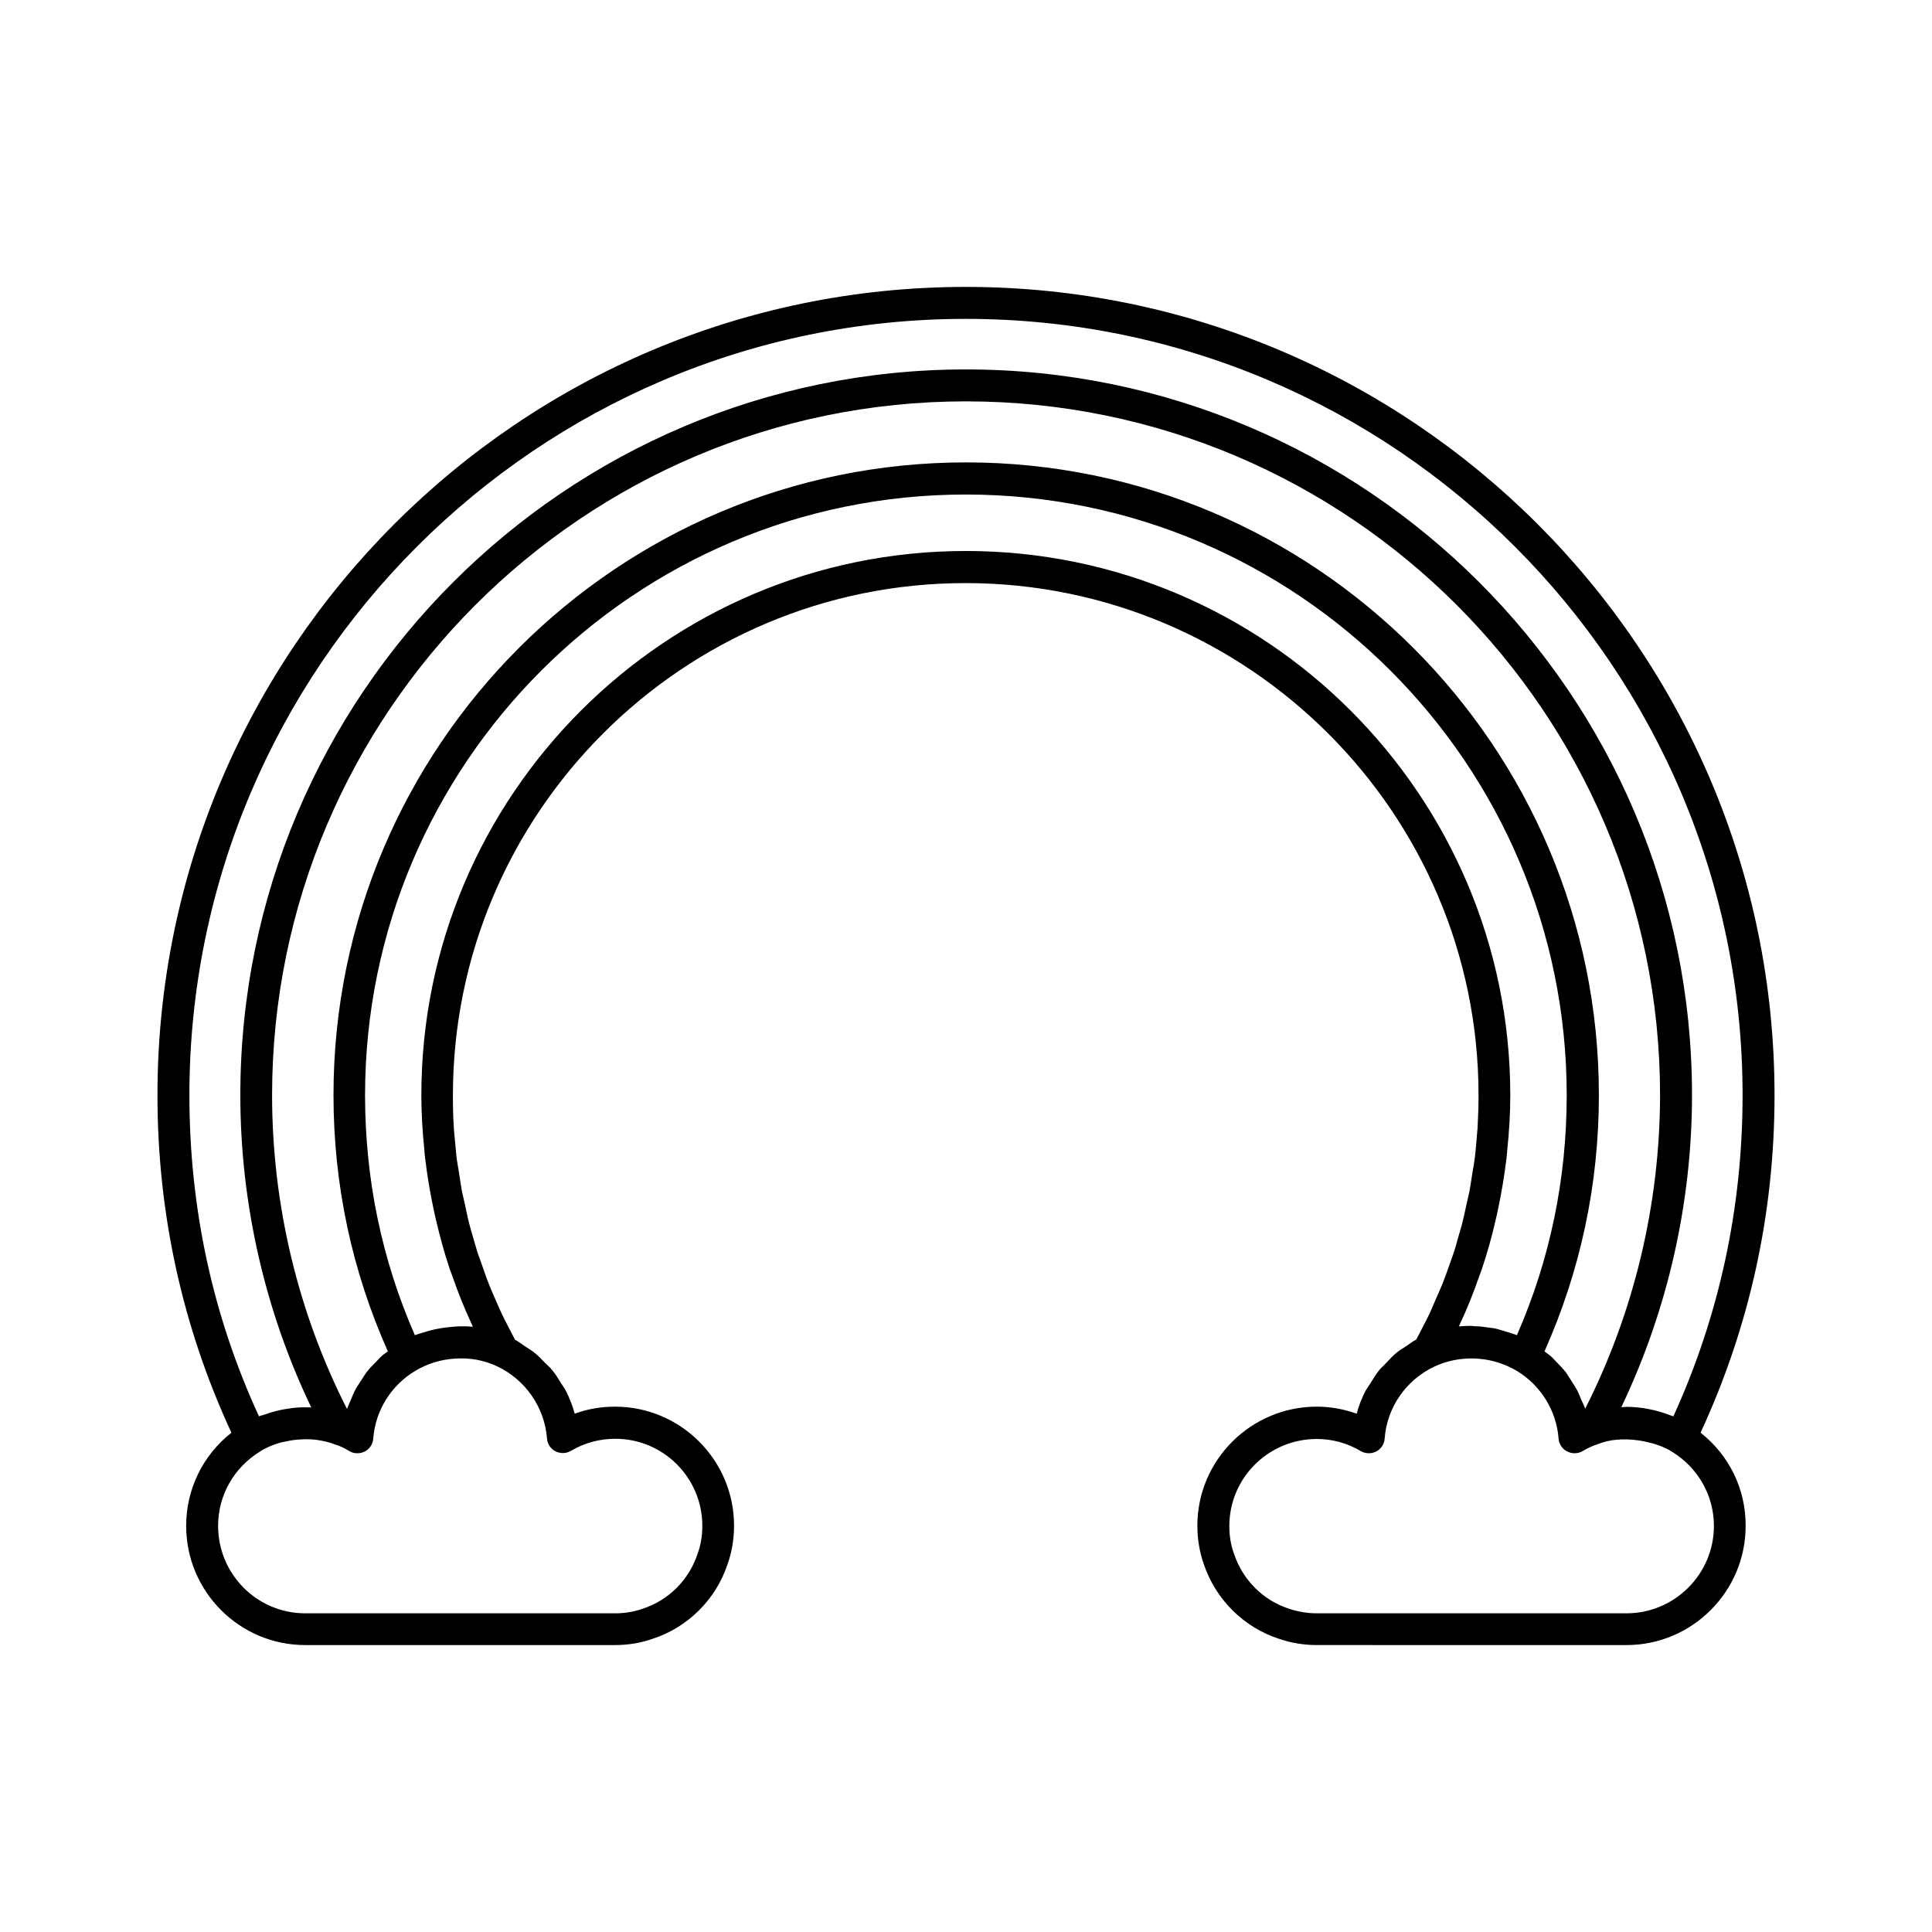
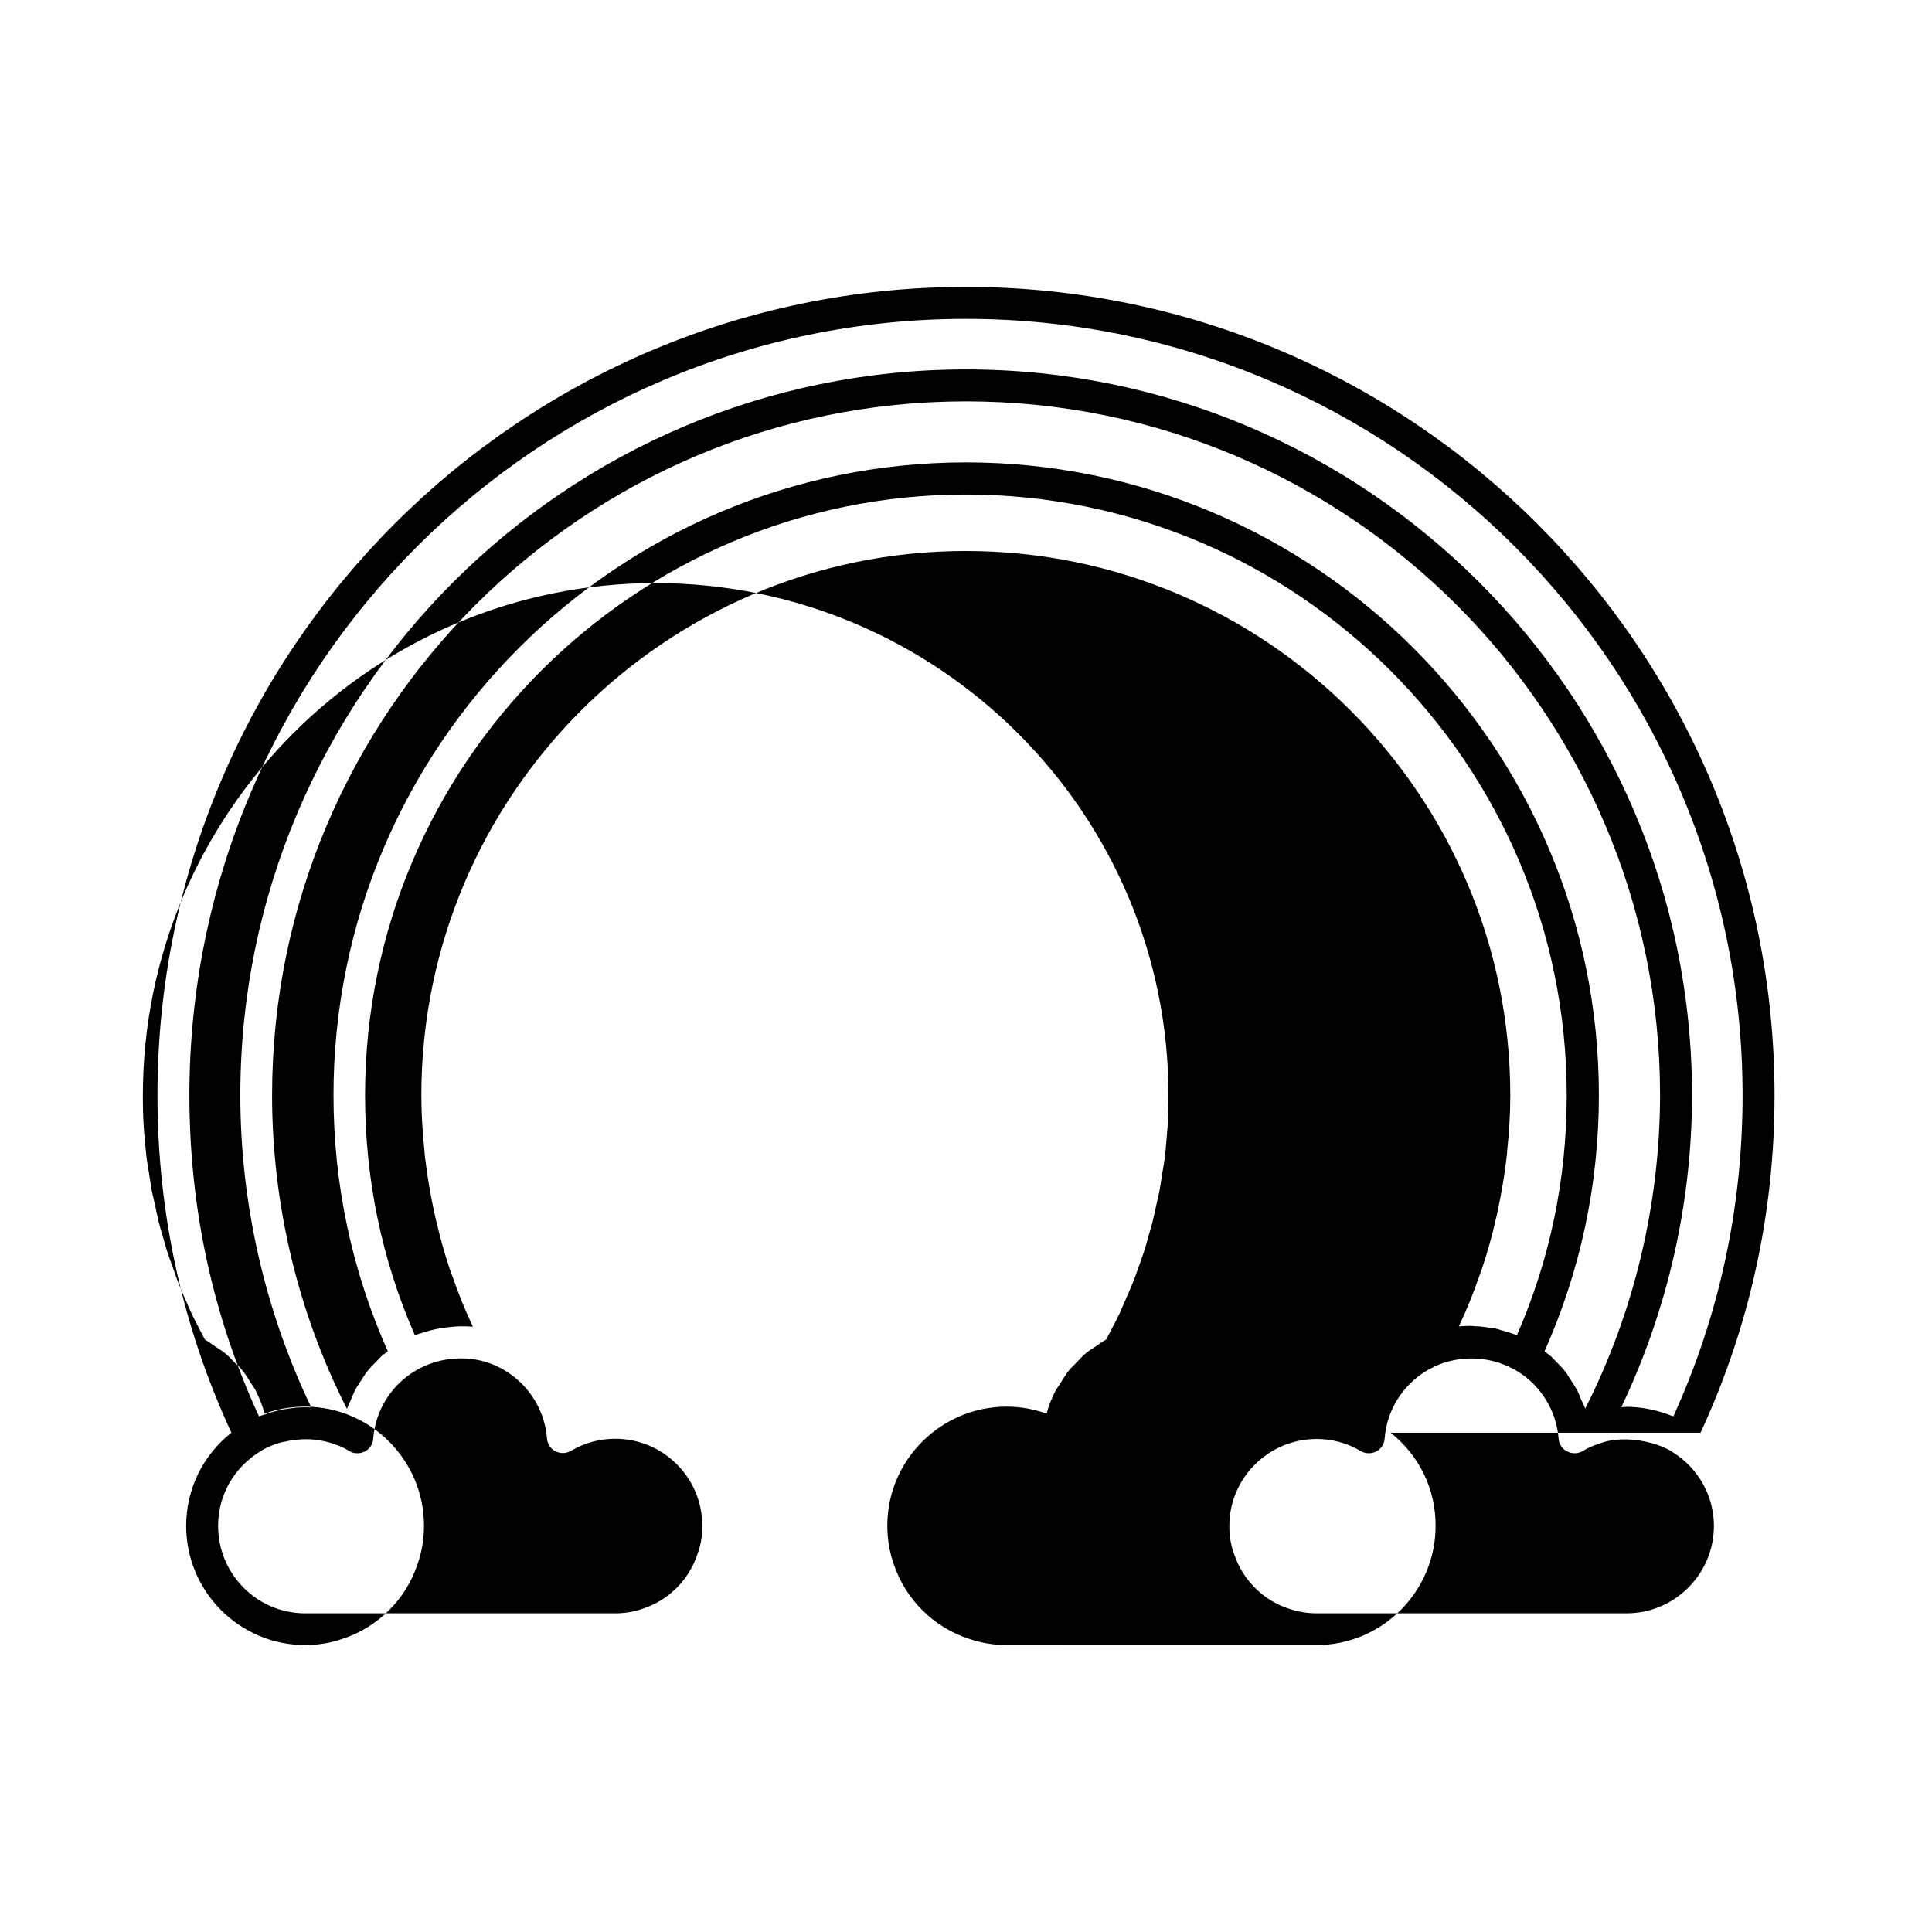
<svg xmlns="http://www.w3.org/2000/svg" fill="#000000" width="800px" height="800px" version="1.1" viewBox="144 144 512 512">
-   <path d="m594.67 523.68c12.949-28.012 19.598-58.039 19.598-89.426 0-118.14-96.125-214.22-214.32-214.22-118.14 0-214.22 96.078-214.22 214.22 0 31.387 6.648 61.465 19.598 89.426-7.559 5.945-11.992 14.965-11.992 24.688 0 17.434 14.156 31.59 31.539 31.59h82.168c3.426 0 6.801-0.555 9.926-1.664 9.32-3.023 16.727-10.43 19.801-19.648 1.16-3.223 1.762-6.699 1.762-10.328 0-17.383-14.156-31.539-31.539-31.539-3.68 0-7.305 0.605-10.68 1.863-0.605-2.168-1.41-4.231-2.418-6.195-0.301-0.605-0.754-1.16-1.109-1.715-0.805-1.309-1.562-2.621-2.57-3.777-0.504-0.656-1.16-1.16-1.762-1.762-0.957-1.008-1.914-2.016-3.023-2.871-0.707-0.555-1.512-1.008-2.266-1.512-0.906-0.605-1.715-1.258-2.672-1.762-0.656-1.211-1.258-2.469-1.914-3.68-0.555-1.109-1.16-2.215-1.664-3.324-0.656-1.41-1.258-2.871-1.914-4.332-0.504-1.16-1.008-2.316-1.461-3.477-0.605-1.461-1.109-2.973-1.613-4.434-0.402-1.16-0.855-2.367-1.258-3.527-0.504-1.512-0.906-3.074-1.359-4.586-0.352-1.211-0.707-2.367-1.008-3.578-0.402-1.562-0.707-3.176-1.059-4.785-0.25-1.16-0.555-2.367-0.805-3.527-0.301-1.664-0.555-3.375-0.805-5.039-0.152-1.109-0.402-2.266-0.555-3.375-0.25-1.863-0.352-3.727-0.555-5.594-0.102-0.957-0.203-1.914-0.25-2.922-0.203-2.871-0.25-5.691-0.25-8.566 0-74.867 60.961-135.78 135.83-135.78 74.863 0.004 135.97 60.863 135.97 135.73 0 2.871-0.102 5.742-0.25 8.566-0.051 0.957-0.203 1.965-0.25 2.922-0.152 1.863-0.301 3.727-0.555 5.594-0.152 1.16-0.352 2.266-0.555 3.375-0.25 1.664-0.504 3.375-0.805 5.039-0.25 1.211-0.555 2.418-0.805 3.578-0.352 1.562-0.656 3.125-1.059 4.684-0.301 1.258-0.707 2.469-1.059 3.727-0.402 1.461-0.805 2.973-1.309 4.434-0.402 1.258-0.906 2.519-1.309 3.727-0.504 1.41-1.008 2.82-1.562 4.231-0.504 1.258-1.059 2.469-1.613 3.727-0.605 1.359-1.16 2.719-1.762 4.082-0.605 1.258-1.211 2.469-1.863 3.68-0.555 1.109-1.16 2.266-1.762 3.375-0.957 0.504-1.762 1.16-2.672 1.762-0.754 0.504-1.562 0.957-2.266 1.512-1.109 0.855-2.016 1.863-2.973 2.871-0.562 0.656-1.215 1.16-1.77 1.816-0.957 1.16-1.715 2.469-2.519 3.727-0.352 0.605-0.805 1.16-1.16 1.762-1.008 1.965-1.863 4.031-2.418 6.195-3.375-1.211-6.953-1.863-10.578-1.863-17.434 0-31.641 14.156-31.641 31.539 0 3.629 0.605 7.106 1.715 10.227 3.125 9.32 10.578 16.727 19.902 19.75 3.223 1.109 6.602 1.664 10.027 1.664l62.215 0.004h19.852c17.434 0 31.59-14.207 31.59-31.59 0.047-9.773-4.387-18.742-11.941-24.688zm-400.48-89.426c0-113.46 92.297-205.75 205.75-205.75 113.51 0 205.86 92.297 205.86 205.75 0 29.824-6.195 58.441-18.34 85.094-0.203-0.102-0.402-0.102-0.605-0.203-1.512-0.605-3.023-1.059-4.637-1.461-0.504-0.102-0.957-0.203-1.461-0.301-1.863-0.352-3.777-0.555-5.691-0.555-0.504 0-0.957 0.102-1.41 0.102 12.242-25.645 18.742-54.059 18.742-82.727 0-106.05-86.301-192.3-192.41-192.3-106.05 0-192.3 86.301-192.3 192.3 0 28.719 6.5 57.133 18.793 82.777-1.309-0.051-2.621-0.051-3.93 0.051-0.656 0.051-1.309 0.152-1.965 0.25-1.613 0.203-3.176 0.555-4.684 1.008-0.605 0.203-1.211 0.352-1.812 0.605-0.453 0.152-1.008 0.25-1.461 0.453-12.289-26.652-18.438-55.27-18.438-85.094zm369.9 83.078c-0.25-0.855-0.707-1.613-1.059-2.418-0.301-0.754-0.605-1.512-0.957-2.266-0.555-1.059-1.211-2.016-1.812-2.973-0.453-0.656-0.805-1.309-1.258-1.965-0.805-1.008-1.715-1.965-2.621-2.871-0.453-0.453-0.855-0.957-1.359-1.41-0.555-0.453-1.16-0.855-1.715-1.309 9.523-21.41 14.41-44.184 14.41-67.914 0-92.449-75.219-167.67-167.72-167.67-92.449 0-167.62 75.219-167.62 167.67 0 23.73 4.887 46.551 14.41 67.914-0.555 0.453-1.211 0.805-1.715 1.309-0.504 0.453-0.906 0.957-1.359 1.41-0.906 0.906-1.863 1.863-2.621 2.871-0.453 0.605-0.805 1.258-1.258 1.914-0.656 1.008-1.309 1.965-1.863 3.023-0.352 0.707-0.656 1.512-0.957 2.266-0.352 0.805-0.754 1.613-1.059 2.469-13-25.543-19.852-54.211-19.852-83.129 0-101.37 82.473-183.89 183.89-183.89s183.94 82.473 183.94 183.89c-0.051 28.918-6.902 57.535-19.852 83.078zm-288.43-11.285c7.559 3.527 12.645 10.883 13.301 19.145 0.102 1.461 0.957 2.769 2.266 3.426 1.309 0.656 2.871 0.605 4.133-0.152 3.477-2.066 7.508-3.176 11.688-3.176 12.746 0 23.074 10.328 23.074 23.074 0 2.621-0.402 5.141-1.309 7.559-2.266 6.801-7.656 12.191-14.508 14.41-2.316 0.805-4.734 1.211-7.254 1.211h-82.176c-12.746 0-23.074-10.379-23.074-23.176 0-8.062 4.133-15.367 11.035-19.648 1.613-1.059 3.426-1.812 5.289-2.367 0.453-0.152 0.906-0.203 1.41-0.301 1.461-0.352 2.973-0.555 4.484-0.605 0.805-0.051 1.562-0.051 2.367 0 0.555 0.051 1.109 0.051 1.664 0.152 1.562 0.25 3.125 0.555 4.637 1.16 1.258 0.352 2.519 0.957 3.828 1.762 0.656 0.402 1.359 0.605 2.117 0.605h0.102c0.656 0 1.309-0.152 1.914-0.453 1.309-0.656 2.168-1.965 2.266-3.426 0.555-7.406 4.734-14.156 11.184-17.984 3.223-1.914 6.852-3.023 10.578-3.223 3.777-0.258 7.555 0.395 10.984 2.008zm255.18-11.035c1.965-4.18 3.68-8.465 5.188-12.848 0.203-0.605 0.453-1.16 0.656-1.762 1.461-4.383 2.719-8.816 3.727-13.301 0.203-0.855 0.402-1.715 0.555-2.519 0.957-4.484 1.715-9.02 2.266-13.602 0.102-0.754 0.152-1.461 0.203-2.215 0.504-4.785 0.805-9.621 0.805-14.508 0-79.551-64.738-144.24-144.29-144.24-79.551 0-144.29 64.688-144.29 144.24 0 4.836 0.301 9.672 0.805 14.508 0.051 0.754 0.102 1.461 0.203 2.215 0.555 4.586 1.309 9.117 2.266 13.602 0.203 0.855 0.352 1.715 0.555 2.519 1.059 4.484 2.266 8.969 3.727 13.301 0.203 0.605 0.453 1.16 0.656 1.762 1.512 4.383 3.223 8.664 5.188 12.848 0.102 0.203 0.152 0.402 0.25 0.605-2.266-0.25-4.586-0.152-6.852 0.152-0.605 0.051-1.211 0.152-1.812 0.25-1.059 0.203-2.117 0.402-3.125 0.707-0.504 0.152-1.008 0.301-1.512 0.453-0.605 0.203-1.258 0.352-1.863 0.605-0.051 0-0.152 0.051-0.203 0.051-8.766-20-13.199-41.363-13.199-63.582 0-87.762 71.391-159.2 159.2-159.2s159.25 71.391 159.25 159.2c0 22.168-4.434 43.578-13.199 63.582-0.102-0.051-0.203-0.051-0.25-0.102-0.605-0.25-1.258-0.402-1.863-0.605-0.504-0.152-0.957-0.301-1.461-0.453-0.656-0.152-1.258-0.402-1.914-0.555s-1.359-0.203-2.016-0.301c-1.258-0.203-2.469-0.352-3.727-0.352-0.25 0-0.504-0.102-0.805-0.102-1.109 0-2.266 0.051-3.375 0.152 0.109-0.102 0.16-0.305 0.258-0.508zm44.188 76.531h-82.07c-2.469 0-4.938-0.402-7.356-1.211-6.852-2.215-12.242-7.609-14.559-14.508-0.855-2.316-1.258-4.785-1.258-7.406 0-12.746 10.379-23.074 23.176-23.074 4.133 0 8.113 1.109 11.586 3.176 1.258 0.754 2.82 0.805 4.133 0.152 1.309-0.656 2.168-1.965 2.266-3.426 0.605-8.262 5.691-15.617 13.301-19.145 5.141-2.367 11.082-2.719 16.473-1.109 1.812 0.555 3.578 1.309 5.188 2.266 6.398 3.828 10.578 10.578 11.133 17.984 0.102 1.461 0.957 2.769 2.316 3.426 1.309 0.656 2.871 0.605 4.133-0.152 1.309-0.805 2.57-1.359 4.133-1.863 3.68-1.461 8.16-1.512 12.445-0.605 2.519 0.555 4.988 1.359 7.106 2.719 6.902 4.281 11.035 11.637 11.035 19.648-0.008 12.699-10.383 23.129-23.18 23.129z" />
+   <path d="m594.67 523.68c12.949-28.012 19.598-58.039 19.598-89.426 0-118.14-96.125-214.22-214.32-214.22-118.14 0-214.22 96.078-214.22 214.22 0 31.387 6.648 61.465 19.598 89.426-7.559 5.945-11.992 14.965-11.992 24.688 0 17.434 14.156 31.59 31.539 31.59c3.426 0 6.801-0.555 9.926-1.664 9.32-3.023 16.727-10.43 19.801-19.648 1.16-3.223 1.762-6.699 1.762-10.328 0-17.383-14.156-31.539-31.539-31.539-3.68 0-7.305 0.605-10.68 1.863-0.605-2.168-1.41-4.231-2.418-6.195-0.301-0.605-0.754-1.16-1.109-1.715-0.805-1.309-1.562-2.621-2.57-3.777-0.504-0.656-1.16-1.16-1.762-1.762-0.957-1.008-1.914-2.016-3.023-2.871-0.707-0.555-1.512-1.008-2.266-1.512-0.906-0.605-1.715-1.258-2.672-1.762-0.656-1.211-1.258-2.469-1.914-3.68-0.555-1.109-1.16-2.215-1.664-3.324-0.656-1.41-1.258-2.871-1.914-4.332-0.504-1.16-1.008-2.316-1.461-3.477-0.605-1.461-1.109-2.973-1.613-4.434-0.402-1.16-0.855-2.367-1.258-3.527-0.504-1.512-0.906-3.074-1.359-4.586-0.352-1.211-0.707-2.367-1.008-3.578-0.402-1.562-0.707-3.176-1.059-4.785-0.25-1.16-0.555-2.367-0.805-3.527-0.301-1.664-0.555-3.375-0.805-5.039-0.152-1.109-0.402-2.266-0.555-3.375-0.25-1.863-0.352-3.727-0.555-5.594-0.102-0.957-0.203-1.914-0.25-2.922-0.203-2.871-0.25-5.691-0.25-8.566 0-74.867 60.961-135.78 135.83-135.78 74.863 0.004 135.97 60.863 135.97 135.73 0 2.871-0.102 5.742-0.25 8.566-0.051 0.957-0.203 1.965-0.25 2.922-0.152 1.863-0.301 3.727-0.555 5.594-0.152 1.16-0.352 2.266-0.555 3.375-0.25 1.664-0.504 3.375-0.805 5.039-0.25 1.211-0.555 2.418-0.805 3.578-0.352 1.562-0.656 3.125-1.059 4.684-0.301 1.258-0.707 2.469-1.059 3.727-0.402 1.461-0.805 2.973-1.309 4.434-0.402 1.258-0.906 2.519-1.309 3.727-0.504 1.41-1.008 2.82-1.562 4.231-0.504 1.258-1.059 2.469-1.613 3.727-0.605 1.359-1.16 2.719-1.762 4.082-0.605 1.258-1.211 2.469-1.863 3.68-0.555 1.109-1.16 2.266-1.762 3.375-0.957 0.504-1.762 1.16-2.672 1.762-0.754 0.504-1.562 0.957-2.266 1.512-1.109 0.855-2.016 1.863-2.973 2.871-0.562 0.656-1.215 1.16-1.77 1.816-0.957 1.16-1.715 2.469-2.519 3.727-0.352 0.605-0.805 1.16-1.16 1.762-1.008 1.965-1.863 4.031-2.418 6.195-3.375-1.211-6.953-1.863-10.578-1.863-17.434 0-31.641 14.156-31.641 31.539 0 3.629 0.605 7.106 1.715 10.227 3.125 9.32 10.578 16.727 19.902 19.75 3.223 1.109 6.602 1.664 10.027 1.664l62.215 0.004h19.852c17.434 0 31.59-14.207 31.59-31.59 0.047-9.773-4.387-18.742-11.941-24.688zm-400.48-89.426c0-113.46 92.297-205.75 205.75-205.75 113.51 0 205.86 92.297 205.86 205.75 0 29.824-6.195 58.441-18.34 85.094-0.203-0.102-0.402-0.102-0.605-0.203-1.512-0.605-3.023-1.059-4.637-1.461-0.504-0.102-0.957-0.203-1.461-0.301-1.863-0.352-3.777-0.555-5.691-0.555-0.504 0-0.957 0.102-1.41 0.102 12.242-25.645 18.742-54.059 18.742-82.727 0-106.05-86.301-192.3-192.41-192.3-106.05 0-192.3 86.301-192.3 192.3 0 28.719 6.5 57.133 18.793 82.777-1.309-0.051-2.621-0.051-3.93 0.051-0.656 0.051-1.309 0.152-1.965 0.25-1.613 0.203-3.176 0.555-4.684 1.008-0.605 0.203-1.211 0.352-1.812 0.605-0.453 0.152-1.008 0.25-1.461 0.453-12.289-26.652-18.438-55.27-18.438-85.094zm369.9 83.078c-0.25-0.855-0.707-1.613-1.059-2.418-0.301-0.754-0.605-1.512-0.957-2.266-0.555-1.059-1.211-2.016-1.812-2.973-0.453-0.656-0.805-1.309-1.258-1.965-0.805-1.008-1.715-1.965-2.621-2.871-0.453-0.453-0.855-0.957-1.359-1.41-0.555-0.453-1.16-0.855-1.715-1.309 9.523-21.41 14.41-44.184 14.41-67.914 0-92.449-75.219-167.67-167.72-167.67-92.449 0-167.62 75.219-167.62 167.67 0 23.73 4.887 46.551 14.41 67.914-0.555 0.453-1.211 0.805-1.715 1.309-0.504 0.453-0.906 0.957-1.359 1.41-0.906 0.906-1.863 1.863-2.621 2.871-0.453 0.605-0.805 1.258-1.258 1.914-0.656 1.008-1.309 1.965-1.863 3.023-0.352 0.707-0.656 1.512-0.957 2.266-0.352 0.805-0.754 1.613-1.059 2.469-13-25.543-19.852-54.211-19.852-83.129 0-101.37 82.473-183.89 183.89-183.89s183.94 82.473 183.94 183.89c-0.051 28.918-6.902 57.535-19.852 83.078zm-288.43-11.285c7.559 3.527 12.645 10.883 13.301 19.145 0.102 1.461 0.957 2.769 2.266 3.426 1.309 0.656 2.871 0.605 4.133-0.152 3.477-2.066 7.508-3.176 11.688-3.176 12.746 0 23.074 10.328 23.074 23.074 0 2.621-0.402 5.141-1.309 7.559-2.266 6.801-7.656 12.191-14.508 14.41-2.316 0.805-4.734 1.211-7.254 1.211h-82.176c-12.746 0-23.074-10.379-23.074-23.176 0-8.062 4.133-15.367 11.035-19.648 1.613-1.059 3.426-1.812 5.289-2.367 0.453-0.152 0.906-0.203 1.41-0.301 1.461-0.352 2.973-0.555 4.484-0.605 0.805-0.051 1.562-0.051 2.367 0 0.555 0.051 1.109 0.051 1.664 0.152 1.562 0.25 3.125 0.555 4.637 1.16 1.258 0.352 2.519 0.957 3.828 1.762 0.656 0.402 1.359 0.605 2.117 0.605h0.102c0.656 0 1.309-0.152 1.914-0.453 1.309-0.656 2.168-1.965 2.266-3.426 0.555-7.406 4.734-14.156 11.184-17.984 3.223-1.914 6.852-3.023 10.578-3.223 3.777-0.258 7.555 0.395 10.984 2.008zm255.18-11.035c1.965-4.18 3.68-8.465 5.188-12.848 0.203-0.605 0.453-1.16 0.656-1.762 1.461-4.383 2.719-8.816 3.727-13.301 0.203-0.855 0.402-1.715 0.555-2.519 0.957-4.484 1.715-9.02 2.266-13.602 0.102-0.754 0.152-1.461 0.203-2.215 0.504-4.785 0.805-9.621 0.805-14.508 0-79.551-64.738-144.24-144.29-144.24-79.551 0-144.29 64.688-144.29 144.24 0 4.836 0.301 9.672 0.805 14.508 0.051 0.754 0.102 1.461 0.203 2.215 0.555 4.586 1.309 9.117 2.266 13.602 0.203 0.855 0.352 1.715 0.555 2.519 1.059 4.484 2.266 8.969 3.727 13.301 0.203 0.605 0.453 1.16 0.656 1.762 1.512 4.383 3.223 8.664 5.188 12.848 0.102 0.203 0.152 0.402 0.25 0.605-2.266-0.25-4.586-0.152-6.852 0.152-0.605 0.051-1.211 0.152-1.812 0.25-1.059 0.203-2.117 0.402-3.125 0.707-0.504 0.152-1.008 0.301-1.512 0.453-0.605 0.203-1.258 0.352-1.863 0.605-0.051 0-0.152 0.051-0.203 0.051-8.766-20-13.199-41.363-13.199-63.582 0-87.762 71.391-159.2 159.2-159.2s159.25 71.391 159.25 159.2c0 22.168-4.434 43.578-13.199 63.582-0.102-0.051-0.203-0.051-0.25-0.102-0.605-0.25-1.258-0.402-1.863-0.605-0.504-0.152-0.957-0.301-1.461-0.453-0.656-0.152-1.258-0.402-1.914-0.555s-1.359-0.203-2.016-0.301c-1.258-0.203-2.469-0.352-3.727-0.352-0.25 0-0.504-0.102-0.805-0.102-1.109 0-2.266 0.051-3.375 0.152 0.109-0.102 0.16-0.305 0.258-0.508zm44.188 76.531h-82.07c-2.469 0-4.938-0.402-7.356-1.211-6.852-2.215-12.242-7.609-14.559-14.508-0.855-2.316-1.258-4.785-1.258-7.406 0-12.746 10.379-23.074 23.176-23.074 4.133 0 8.113 1.109 11.586 3.176 1.258 0.754 2.82 0.805 4.133 0.152 1.309-0.656 2.168-1.965 2.266-3.426 0.605-8.262 5.691-15.617 13.301-19.145 5.141-2.367 11.082-2.719 16.473-1.109 1.812 0.555 3.578 1.309 5.188 2.266 6.398 3.828 10.578 10.578 11.133 17.984 0.102 1.461 0.957 2.769 2.316 3.426 1.309 0.656 2.871 0.605 4.133-0.152 1.309-0.805 2.57-1.359 4.133-1.863 3.68-1.461 8.16-1.512 12.445-0.605 2.519 0.555 4.988 1.359 7.106 2.719 6.902 4.281 11.035 11.637 11.035 19.648-0.008 12.699-10.383 23.129-23.18 23.129z" />
</svg>